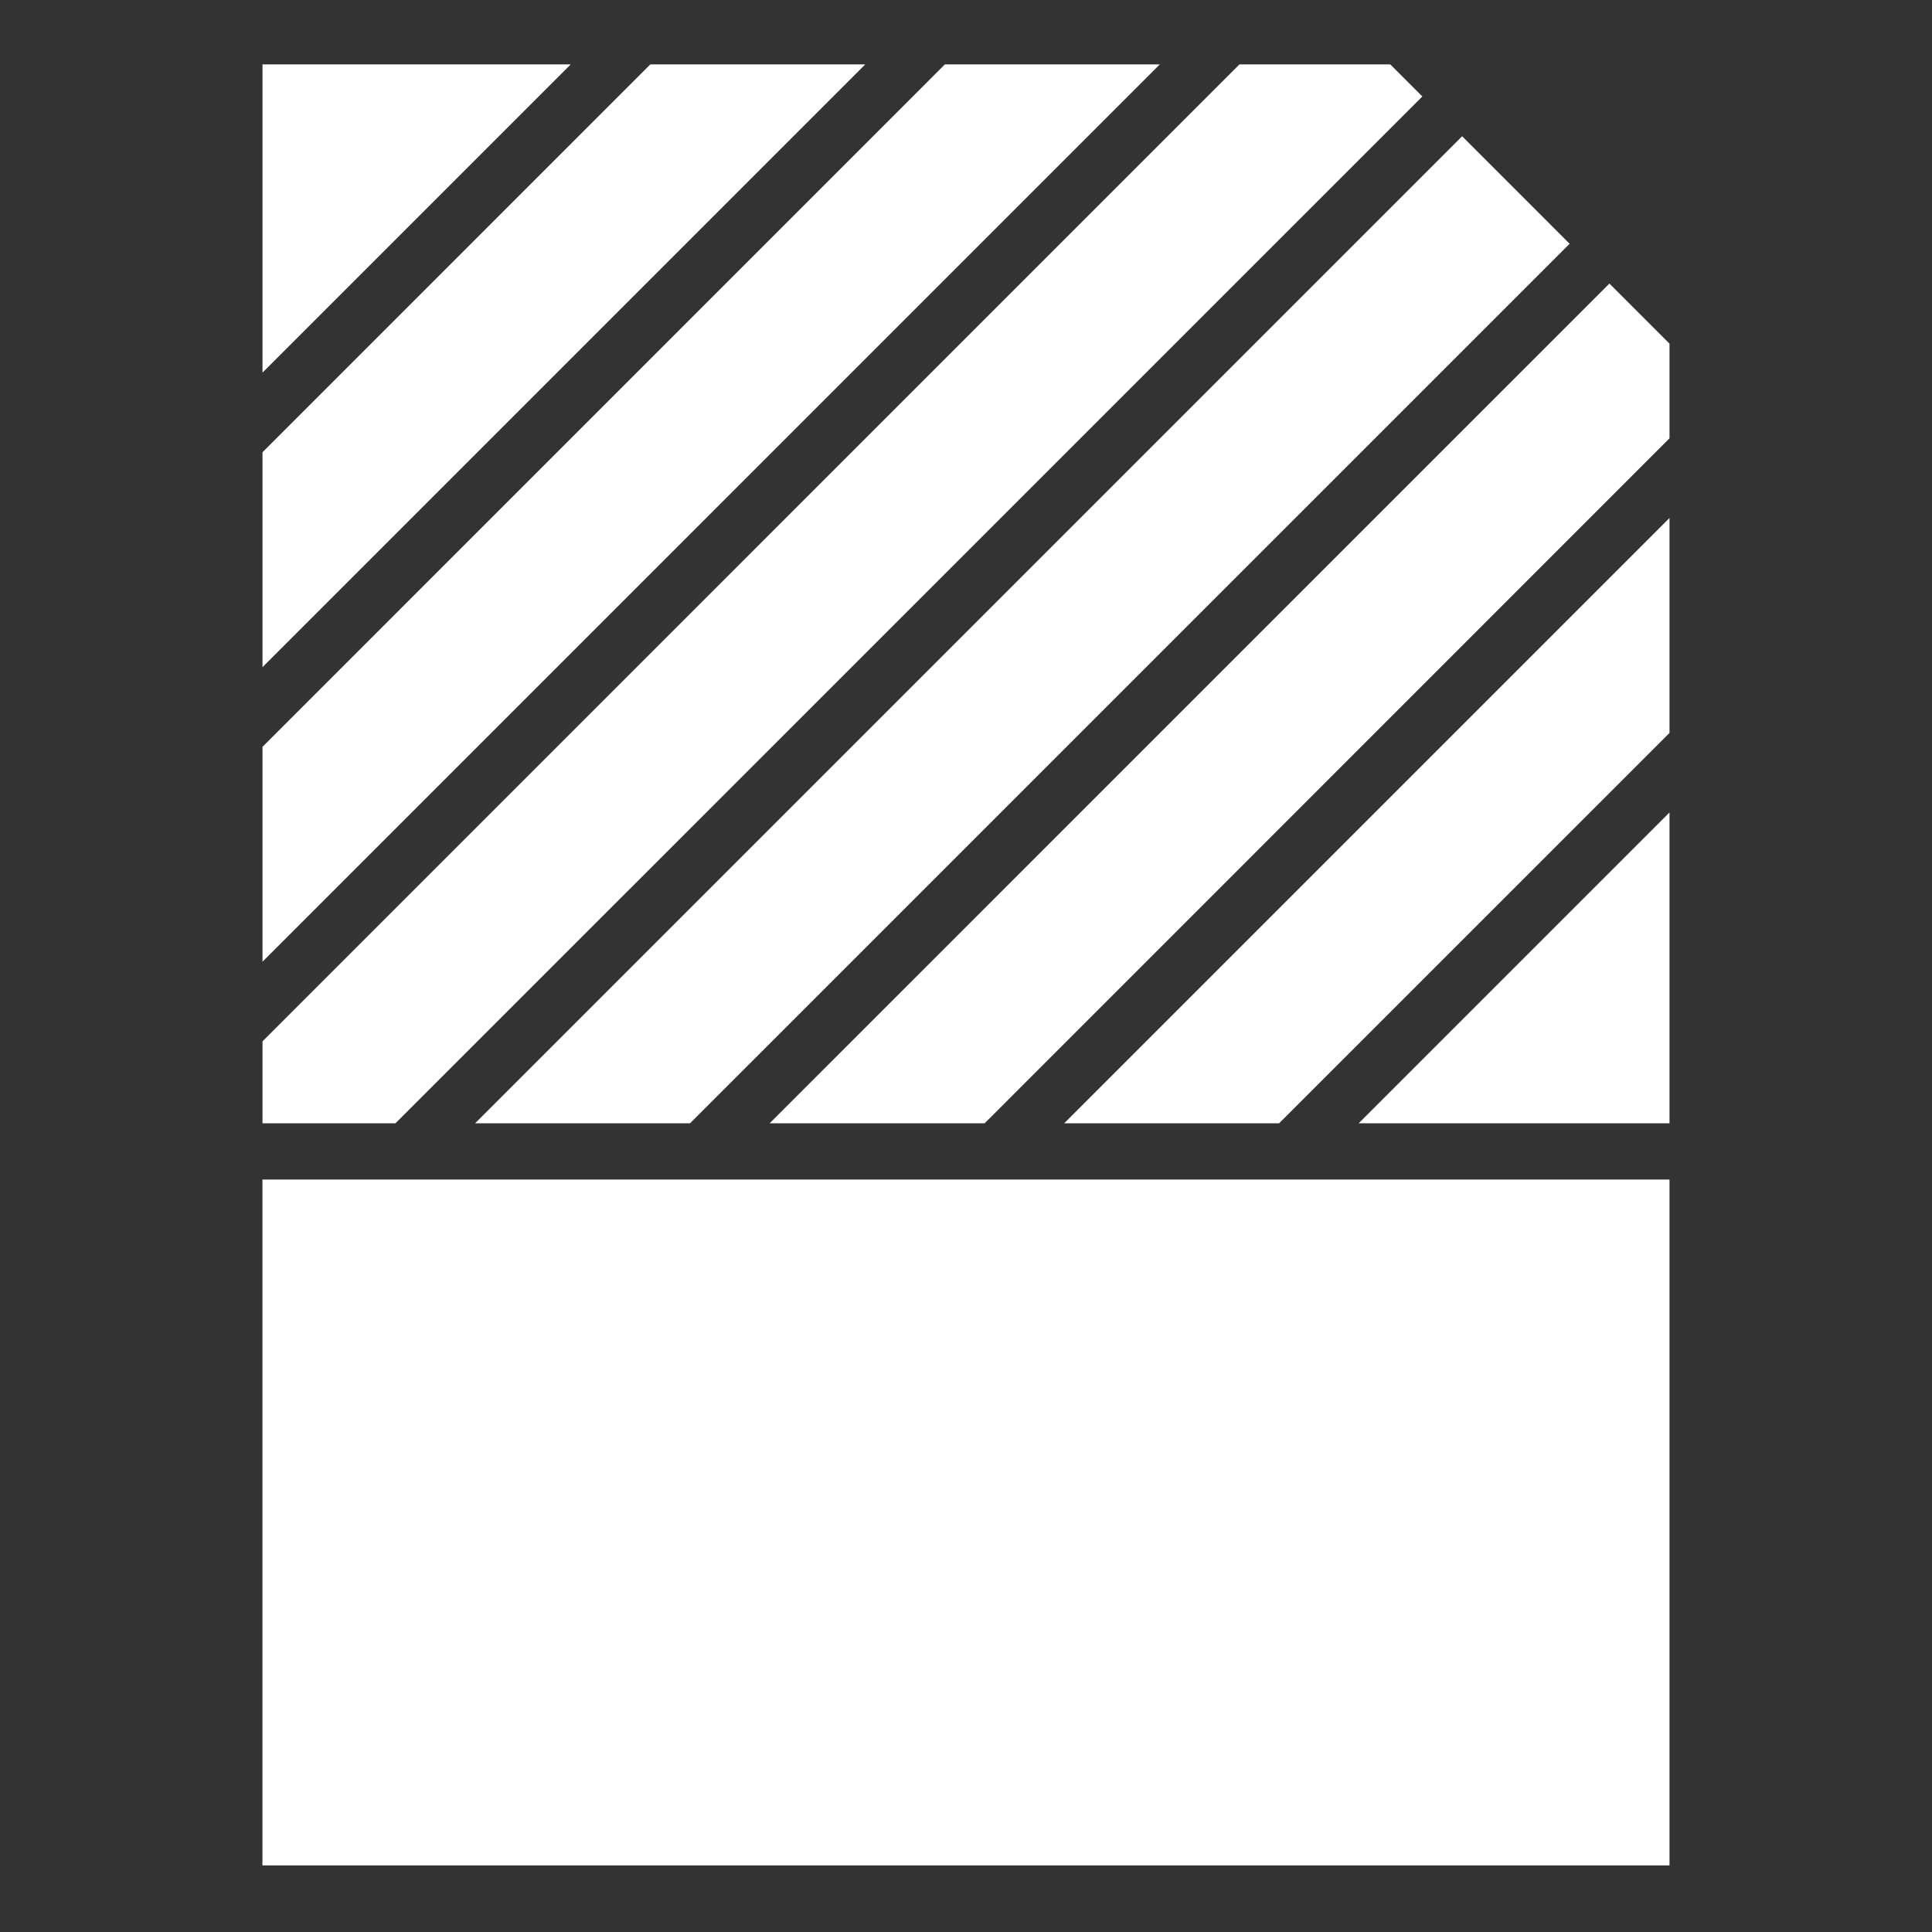
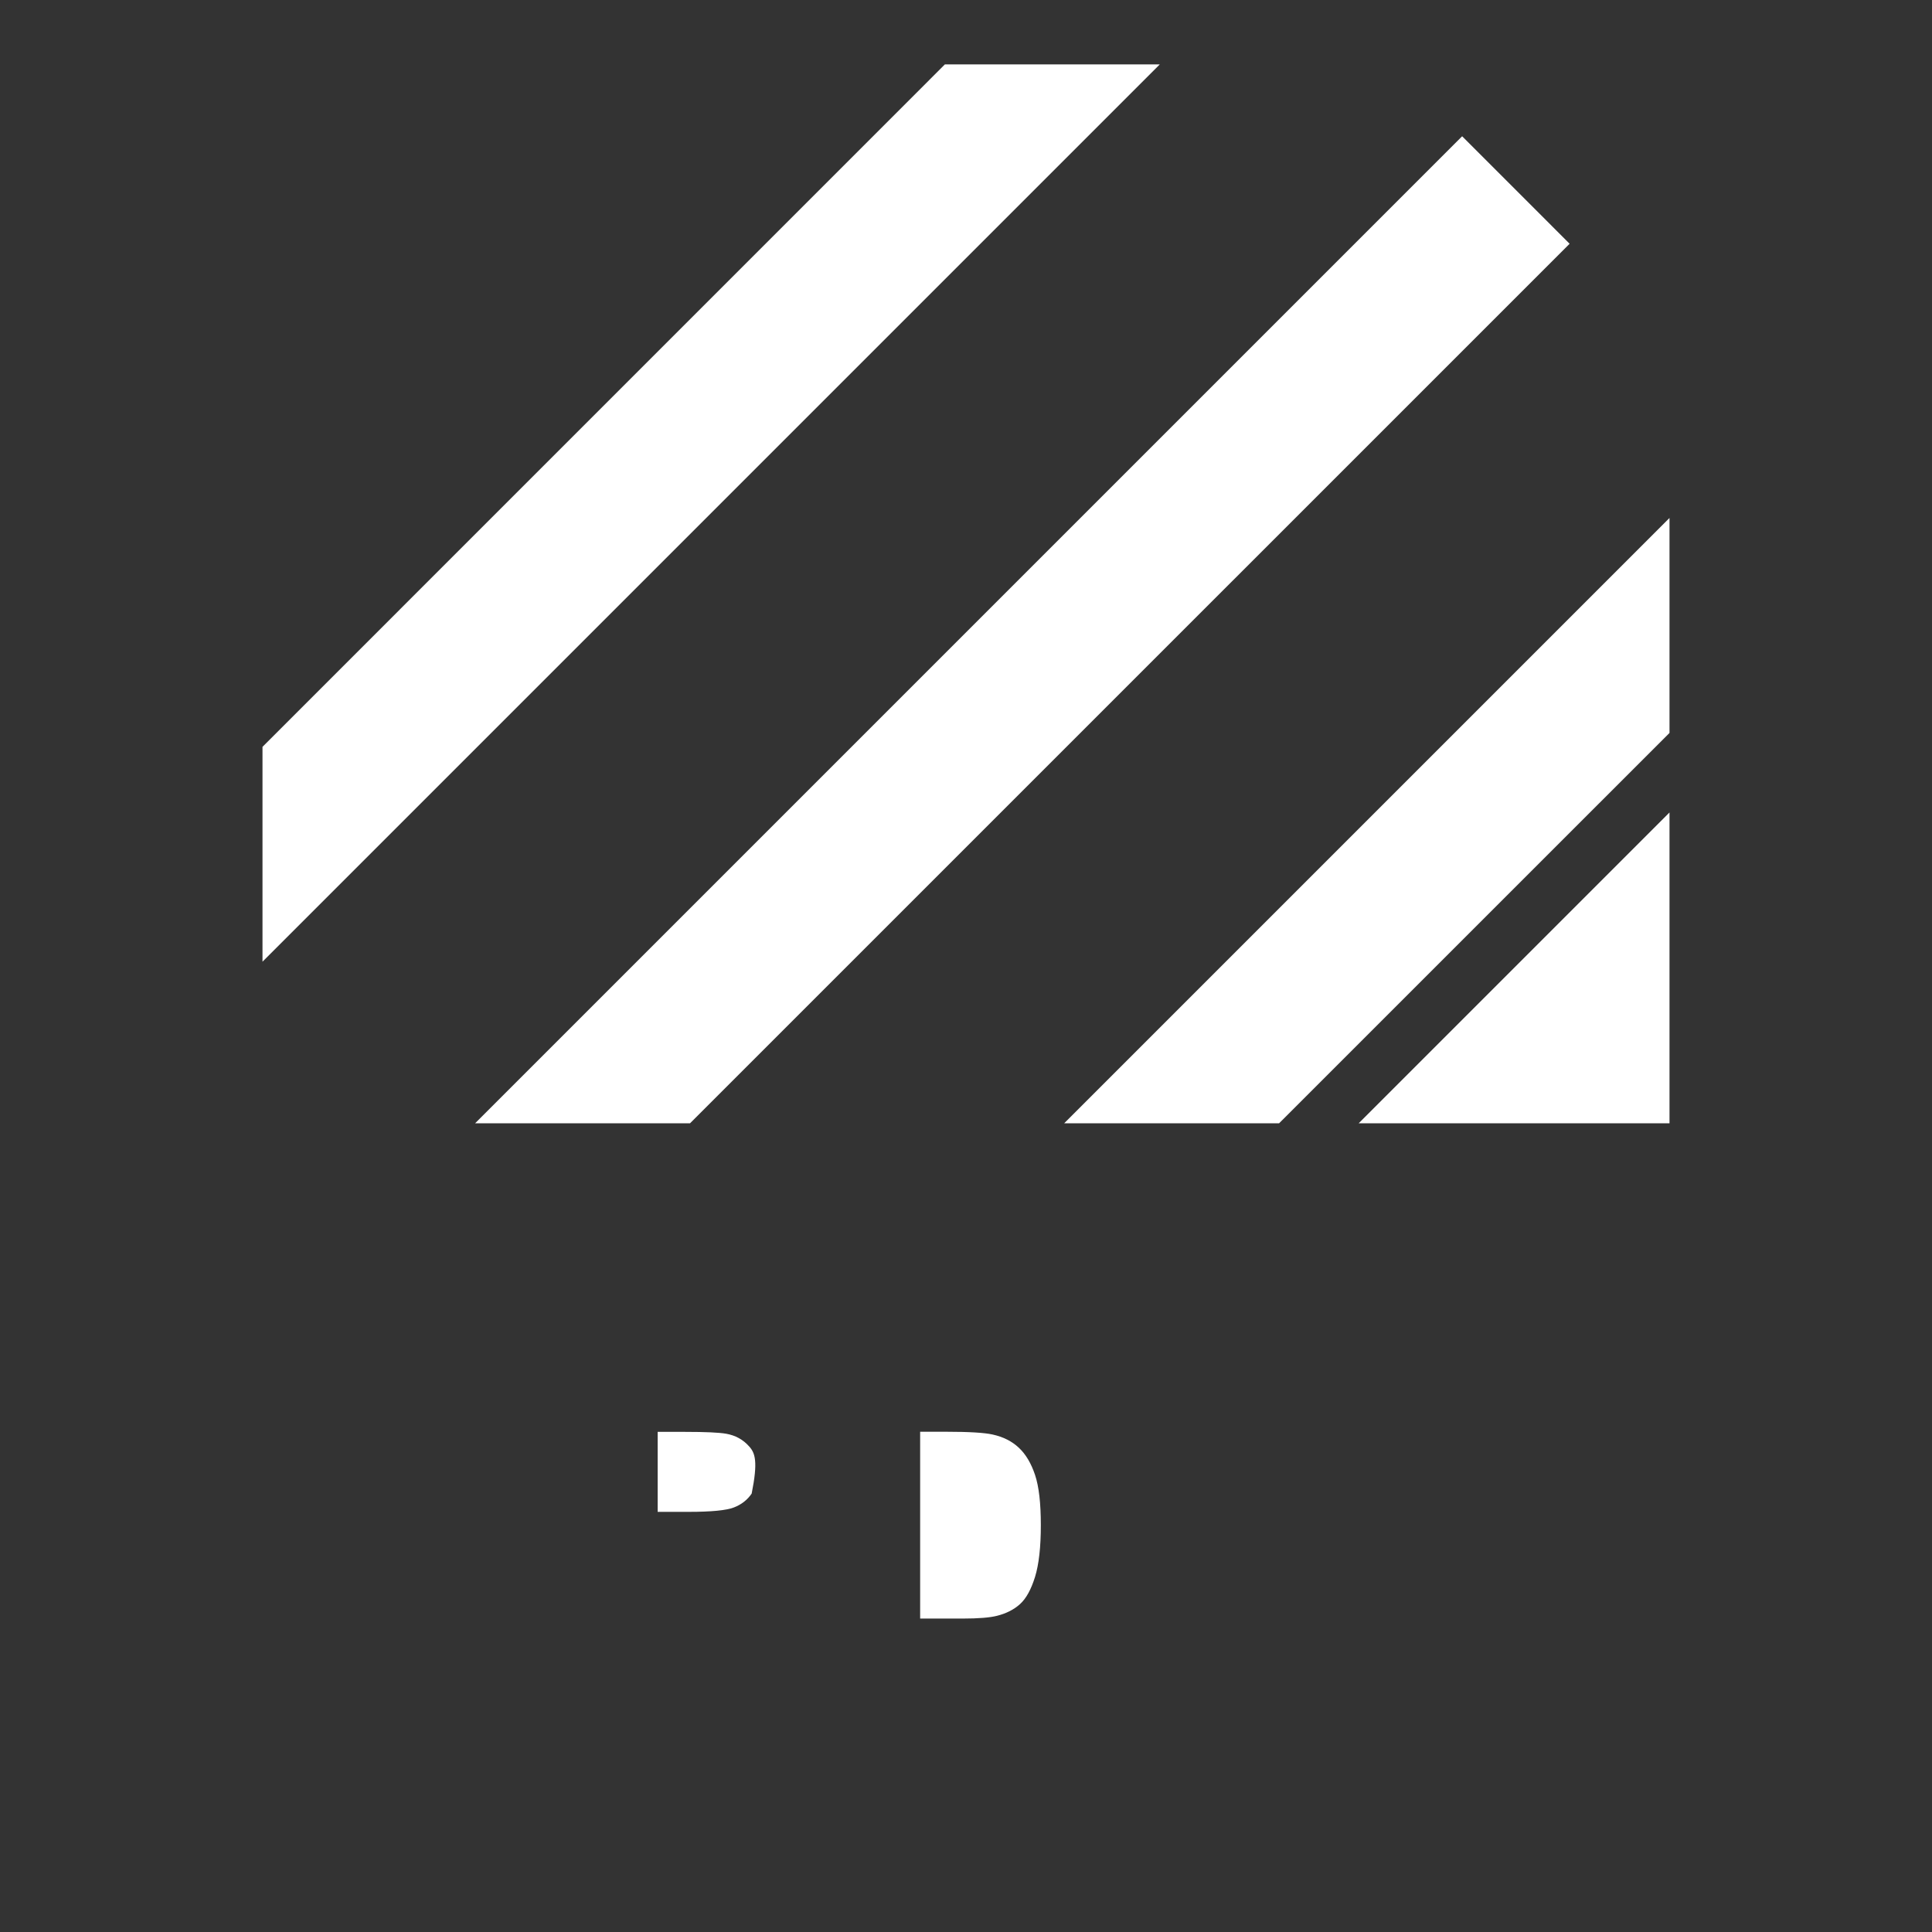
<svg xmlns="http://www.w3.org/2000/svg" xmlns:ns1="http://www.inkscape.org/namespaces/inkscape" xmlns:ns2="http://sodipodi.sourceforge.net/DTD/sodipodi-0.dtd" width="30px" height="30px" viewBox="0 0 30 30" version="1.1" id="svg2" ns1:version="0.48.4 r9939" ns2:docname="file.svg">
  <rect x="0" y="0" width="30" height="30" fill="#333333" stroke="none" />
  <ns2:namedview pagecolor="#ffffff" bordercolor="#666666" borderopacity="1" objecttolerance="10" gridtolerance="10" guidetolerance="10" ns1:pageopacity="0" ns1:pageshadow="2" ns1:window-width="1920" ns1:window-height="1056" id="namedview25" showgrid="false" ns1:zoom="11.125147" ns1:cx="-17.036966" ns1:cy="24.368883" ns1:window-x="1920" ns1:window-y="24" ns1:window-maximized="1" ns1:current-layer="Page-1" />
  <title id="title4">my_pdf_templates_dark</title>
  <desc id="desc6">Created with Sketch.</desc>
  <defs id="defs8" />
  <g id="Page-1" stroke="none" stroke-width="1" fill="none" fill-rule="evenodd">
    <g id="my_pdf_templates_dark" fill="#778591" style="fill:#ffffff">
      <g id="g12" transform="translate(4, 1)" style="fill:#ffffff">
-         <polygon id="Fill-1" points="11.29 16.442 21.924 5.806 21.924 4.336 20.991 3.403 7.951 16.442" style="fill:#ffffff" />
        <polygon id="Fill-2" points="6.715 16.442 20.373 2.785 18.704 1.116 3.378 16.442" style="fill:#ffffff" />
        <polygon id="Fill-3" points="21.924 11.616 17.098 16.442 21.924 16.442" style="fill:#ffffff" />
        <polygon id="Fill-4" points="21.924 7.043 12.525 16.442 15.862 16.442 21.924 10.381" style="fill:#ffffff" />
-         <polygon id="Fill-5" points="6.098 0 0.076 6.023 0.076 9.36 9.436 0" style="fill:#ffffff" />
-         <polygon id="Fill-6" points="18.086 0.498 17.588 0 15.246 0 0.076 15.17 0.076 16.442 2.141 16.442" style="fill:#ffffff" />
-         <polygon id="Fill-7" points="0.076 0 0.076 4.786 4.862 0" style="fill:#ffffff" />
        <polygon id="Fill-8" points="10.672 0 0.076 10.597 0.076 13.933 14.009 0" style="fill:#ffffff" />
        <path d="M11.821,21.481 C11.714,21.38 11.578,21.311 11.412,21.275 C11.288,21.247 11.047,21.232 10.685,21.232 L10.288,21.232 L10.288,24.133 L10.947,24.133 C11.195,24.133 11.373,24.118 11.482,24.09 C11.625,24.054 11.744,23.994 11.839,23.908 C11.934,23.822 12.011,23.682 12.072,23.486 C12.132,23.291 12.162,23.022 12.162,22.683 C12.162,22.344 12.133,22.085 12.072,21.902 C12.012,21.723 11.929,21.582 11.821,21.481 L11.821,21.481 Z" id="Fill-9" style="fill:#ffffff" />
-         <path d="M7.276,21.263 C7.169,21.244 6.958,21.234 6.639,21.234 L6.212,21.234 L6.212,22.476 L6.696,22.476 C7.044,22.476 7.279,22.453 7.395,22.408 C7.512,22.363 7.605,22.291 7.672,22.192 C7.739,22.095 7.772,21.981 7.772,21.853 C7.772,21.693 7.726,21.561 7.631,21.458 C7.538,21.353 7.418,21.288 7.276,21.263 L7.276,21.263 Z" id="Fill-10" style="fill:#ffffff" />
-         <path d="m 21.924,17.316 -21.849,0 0,10.65 21.849,0 z" id="Fill-11" ns1:connector-curvature="0" ns2:nodetypes="ccccc" style="fill:#ffffff" />
+         <path d="M7.276,21.263 C7.169,21.244 6.958,21.234 6.639,21.234 L6.212,21.234 L6.212,22.476 L6.696,22.476 C7.044,22.476 7.279,22.453 7.395,22.408 C7.512,22.363 7.605,22.291 7.672,22.192 C7.772,21.693 7.726,21.561 7.631,21.458 C7.538,21.353 7.418,21.288 7.276,21.263 L7.276,21.263 Z" id="Fill-10" style="fill:#ffffff" />
      </g>
    </g>
  </g>
</svg>